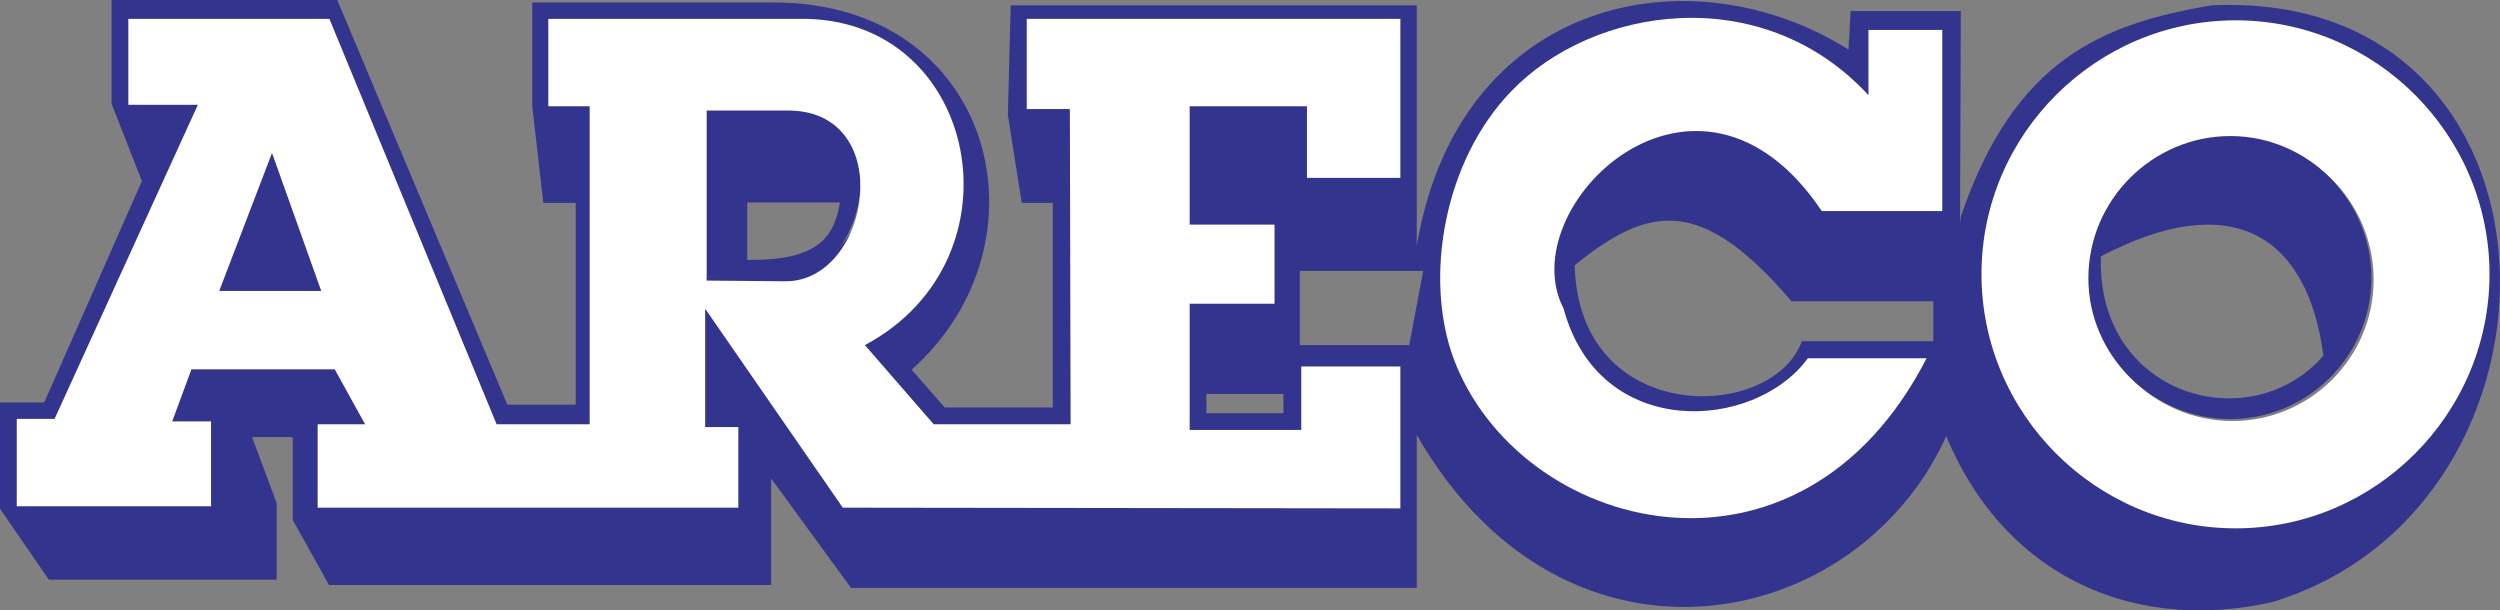
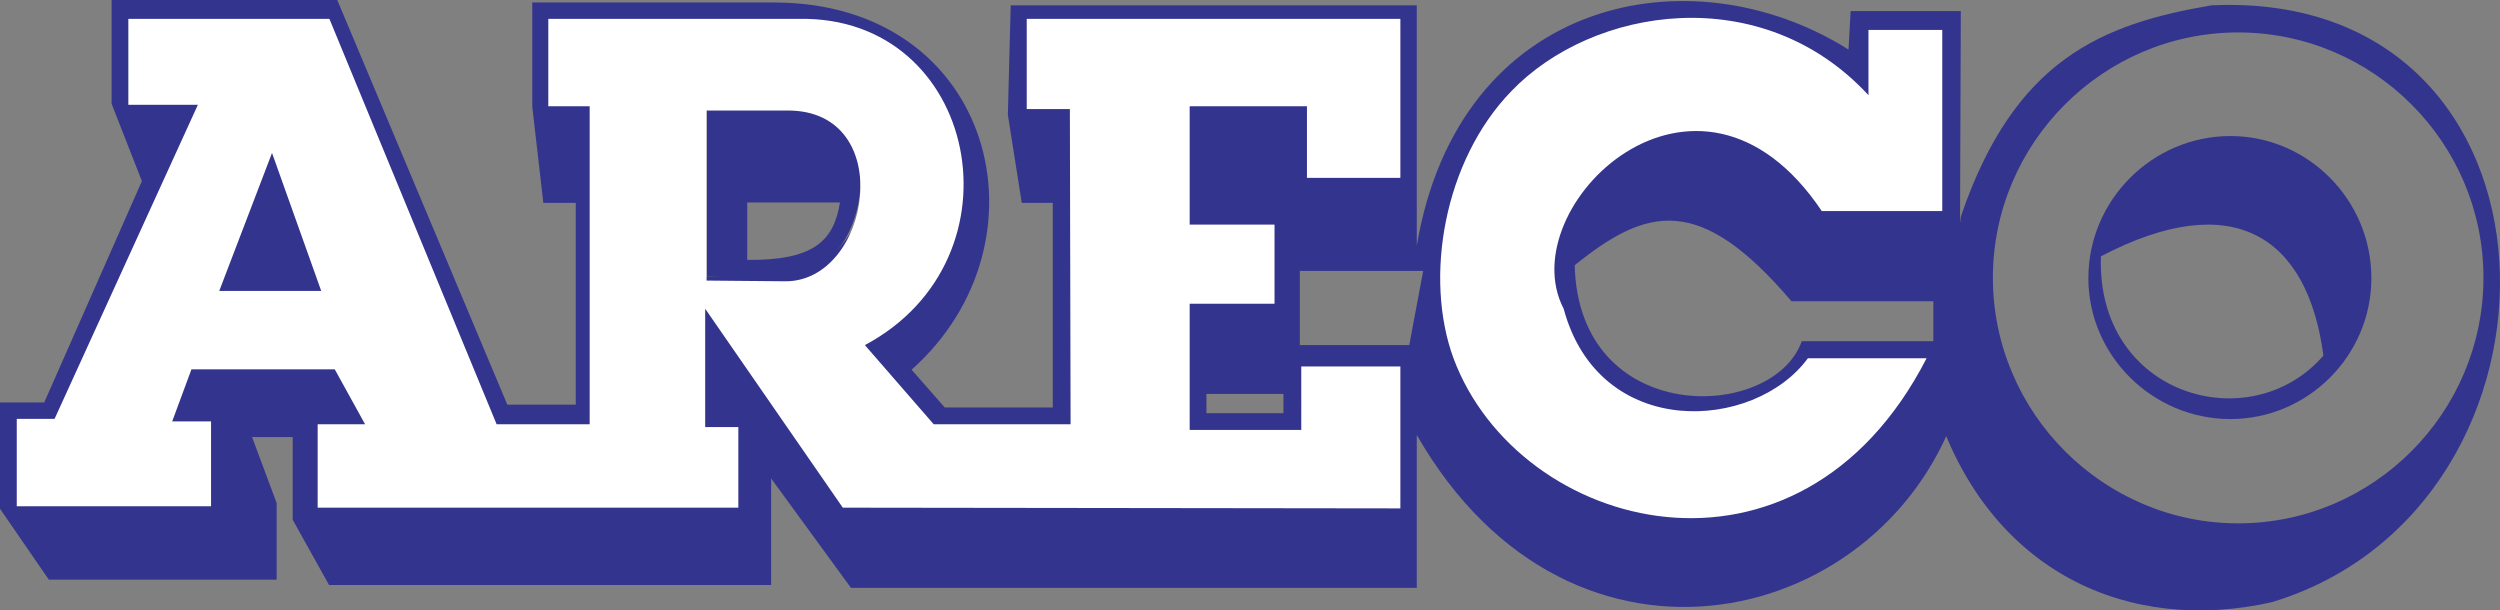
<svg xmlns="http://www.w3.org/2000/svg" viewBox="0 0 504.895 123.279">
  <rect x="0" y="0" width="504.895" height="123.279" fill="#808080" stroke="none" />
  <title>Areco - SVG vector logo - www.oklogos.com</title>
  <g fill-rule="evenodd" clip-rule="evenodd">
-     <path d="M396 43.776c10.801-31.824 28.584-38.952 50.615-42.696 74.664-3.456 76.32 101.088 12.24 120.527-29.088 6.553-56.879-6.119-67.752-38.734L396 43.776zm6.48 12.312c0-27.288 22.32-49.536 49.535-49.536 27.289 0 49.537 22.248 49.537 49.536 0 27.289-22.248 49.607-49.537 49.607-27.214 0-49.535-22.318-49.535-49.607z" fill="#33348e" />
-     <path d="M400.176 55.368c0-28.224 23.111-51.264 51.336-51.264s51.264 23.04 51.264 51.264c0 28.224-23.039 51.335-51.264 51.335s-51.336-23.111-51.336-51.335zm22.033 1.152c0-15.768 12.959-28.656 28.654-28.656 15.697 0 28.514 12.888 28.514 28.656 0 15.697-12.816 28.511-28.514 28.511-15.695 0-28.654-12.814-28.654-28.511z" fill="#fff" />
+     <path d="M396 43.776c10.801-31.824 28.584-38.952 50.615-42.696 74.664-3.456 76.32 101.088 12.24 120.527-29.088 6.553-56.879-6.119-67.752-38.734L396 43.776m6.48 12.312c0-27.288 22.32-49.536 49.535-49.536 27.289 0 49.537 22.248 49.537 49.536 0 27.289-22.248 49.607-49.537 49.607-27.214 0-49.535-22.318-49.535-49.607z" fill="#33348e" />
    <path d="M424.297 51.768c26.604-13.935 41.73-4.173 44.934 20.046-14.68 16.991-45.905 8.198-44.934-20.046zm-2.535 4.397c0-15.798 12.967-28.689 28.689-28.689 15.65 0 28.467 12.892 28.467 28.689 0 15.65-12.816 28.466-28.467 28.466-15.722 0-28.689-12.817-28.689-28.466zM150.912 52.488V40.896h18.72c-1.224 7.704-5.256 11.736-18.72 11.592zm-8.208 3.312V21.456h16.416c22.248 0 16.776 34.632-.576 34.488l-15.84-.144z" fill="#33348e" />
    <path d="M395.713 81.072c-13.969 45.432-78.121 61.703-109.584 6.768v30.889H171.864l-16.128-22.104v21.527h-89.28l-7.344-13.176V88.271h-8.208l4.968 13.32v15.48H9.864L0 102.744V81.287h8.928l19.728-44.711-6.12-15.624V0h45.576l34.344 81.721h13.824V40.968h-6.552l-2.232-19.44V.504h48.816c44.496 0 56.736 48.384 27.792 74.16l6.696 7.633h21.816V40.968h-6.264l-2.808-17.784.576-22.104h82.009v48.528c8.494-50.184 55.367-59.616 87.191-39.6l.432-7.776H396l-.287 78.84zm-77.69-27.504C332.64 41.76 343.296 39.096 361.8 60.84h28.654v8.064h-26.566c-5.831 16.344-45.072 17.352-45.865-15.336zm-55.511 16.127V54.72h24.912l-2.809 14.975h-22.103zm-18.864 13.752V79.56h15.551v3.887h-15.551zM141.12 55.872v-36h17.928c24.408 0 18.216 34.992-.648 35.496l-17.28.504z" fill="#33348e" />
    <path d="M3.384 102.24V84.6h7.632L39.96 21.168H25.92V3.816h40.608l33.768 81.864h18.792V21.456h-8.353V3.816h50.616c36.144-.72 46.152 48.384 13.32 65.879l13.896 15.984h27.648l-.145-63.647h-8.712V3.816h75.457v32.112H263.95V21.456h-23.687V45.36H257.4v15.984h-17.136v25.488h22.537V74.016h20.016v28.656l-112.608-.145-27.792-40.176v23.904h6.696v16.271h-84.96V85.68h9.576l-6.12-11.088H38.664l-3.888 10.512h7.848v17.137H3.384v-.001zm139.32-45.576V22.32h16.416c22.248 0 16.776 34.632-.576 34.488l-15.84-.144zM389.088 72.359c-25.775 50.186-82.367 35.281-95.543 0-5.977-16.271-1.945-39.887 11.664-53.927 16.414-17.136 50.615-22.536 72.143.792V6.048h14.904v36.576H367.92c-25.127-37.44-62.855-.864-52.127 19.728 7.199 26.713 38.52 24.768 49.318 10.008h23.977v-.001z" fill="#fff" />
    <path fill="#33348e" d="M44.28 58.752l10.656-27.864 9.936 27.864H44.28z" />
  </g>
</svg>